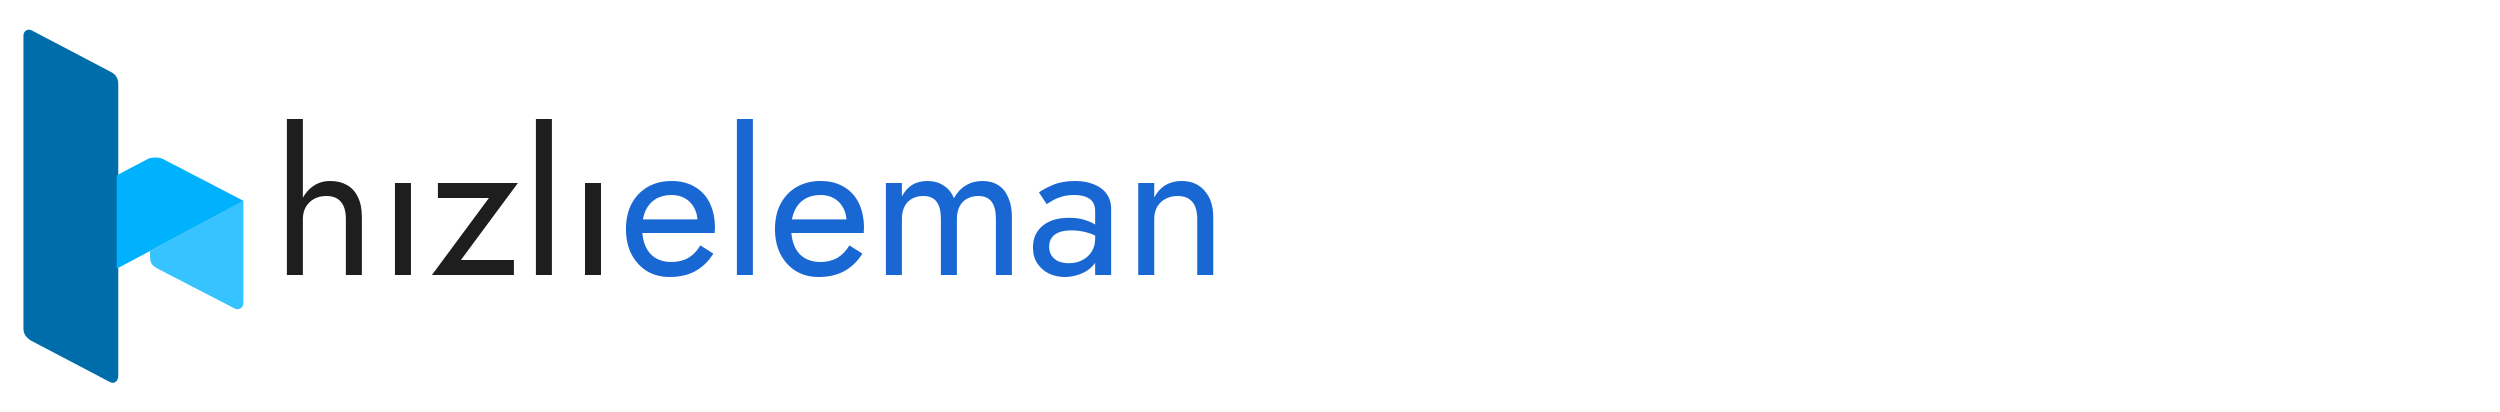
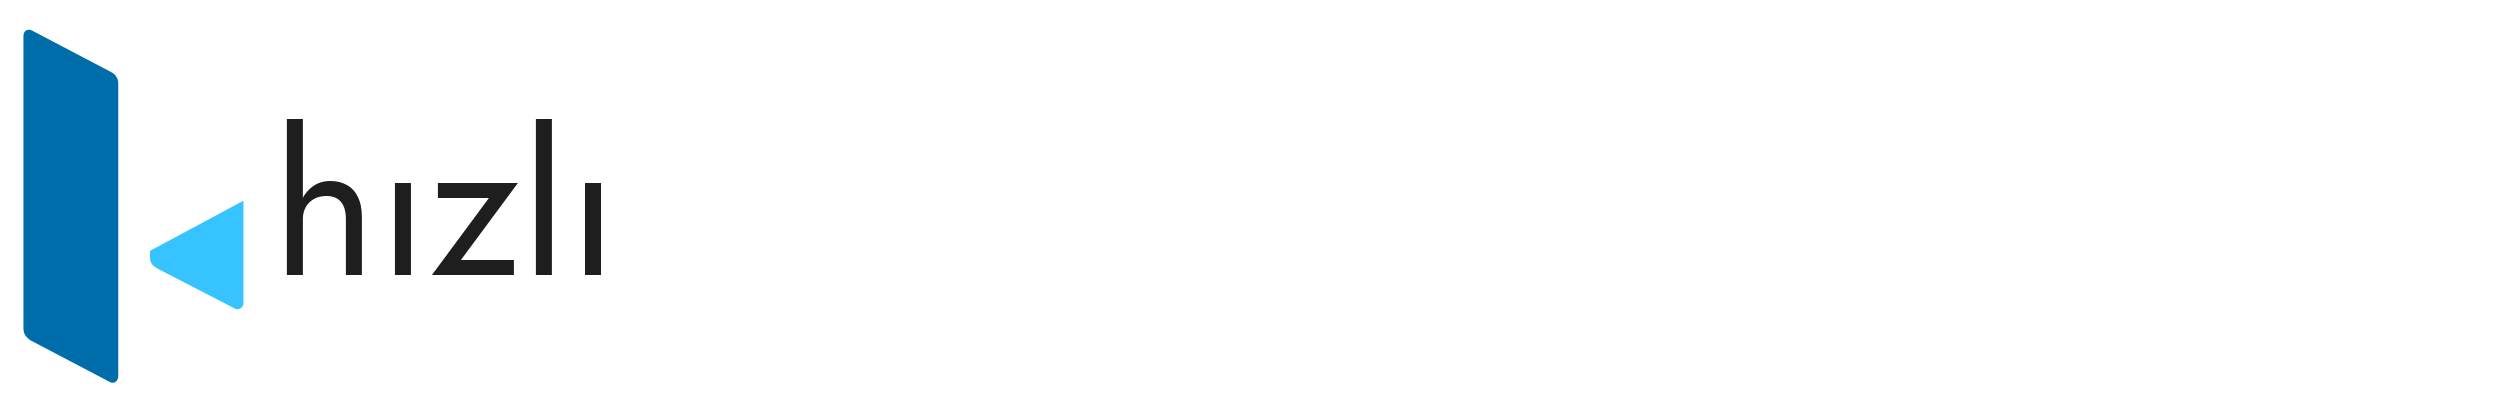
<svg xmlns="http://www.w3.org/2000/svg" width="800" height="132" viewBox="0 0 800 132" fill="none">
  <path d="M9.914 10.163C9.075 9.729 8 10.163 8 11.439V105.238C8.106 106.787 8.621 107.411 9.914 108.428C9.914 108.428 34.155 121.19 35.431 121.828C36.707 122.466 37.345 121.19 37.344 120.316V26.753C37.345 25.477 36.707 24.201 35.431 23.563C34.155 22.925 10.753 10.597 9.914 10.163Z" fill="#006DAB" stroke="#006DAB" />
-   <path d="M76.704 64.205L76.927 64.322L37.844 85.155V56.417L37.961 56.356L38.978 55.817C39.825 55.369 40.966 54.765 42.144 54.143C44.505 52.896 47.002 51.582 47.584 51.293L47.362 50.847L47.584 51.293C48.075 51.048 48.872 50.906 49.718 50.906C50.564 50.906 51.36 51.048 51.852 51.293C52.436 51.583 58.91 54.947 65.249 58.244C68.415 59.891 71.546 61.52 73.884 62.738L76.704 64.205Z" fill="#00B1FD" stroke="#00B1FD" />
  <path d="M48.515 80.557L77.393 65.067V96.925C77.393 97.686 77.034 98.081 76.635 98.282C76.423 98.389 76.193 98.443 75.988 98.455C75.773 98.467 75.63 98.43 75.576 98.402C75.261 98.243 69.067 95.04 62.946 91.874C59.886 90.291 56.847 88.719 54.572 87.542L51.827 86.121L51.059 85.724L50.857 85.619L50.805 85.593L50.794 85.587C49.997 85.146 49.498 84.8 49.161 84.396C48.841 84.012 48.637 83.538 48.515 82.783V80.557Z" fill="#36C3FF" stroke="#36C3FF" />
  <path d="M96.92 38.08H91.8V88H96.92V38.08ZM110.68 70.08V88H115.8V69.44C115.8 66.88 115.373 64.747 114.52 63.04C113.709 61.333 112.536 60.053 111 59.2C109.507 58.347 107.736 57.92 105.688 57.92C103.64 57.92 101.827 58.453 100.248 59.52C98.712 60.587 97.496 62.037 96.6 63.872C95.704 65.664 95.256 67.733 95.256 70.08H96.92C96.92 68.672 97.219 67.413 97.816 66.304C98.456 65.195 99.331 64.32 100.44 63.68C101.592 63.04 102.915 62.72 104.408 62.72C106.499 62.72 108.056 63.339 109.08 64.576C110.147 65.813 110.68 67.648 110.68 70.08ZM126.385 58.56V88H131.505V58.56H126.385ZM156.45 63.36L138.21 88H164.45V83.2H147.49L165.73 58.56H140.13V63.36H156.45ZM171.488 38.08V88H176.608V38.08H171.488ZM187.198 58.56V88H192.318V58.56H187.198Z" fill="#1E1E1E" />
-   <path d="M214.255 88.64C217.412 88.64 220.143 88.021 222.447 86.784C224.793 85.504 226.735 83.627 228.271 81.152L224.111 78.528C223.044 80.32 221.743 81.664 220.207 82.56C218.671 83.413 216.9 83.84 214.895 83.84C212.889 83.84 211.183 83.413 209.775 82.56C208.367 81.707 207.3 80.469 206.575 78.848C205.849 77.227 205.487 75.264 205.487 72.96C205.529 70.699 205.913 68.8 206.639 67.264C207.407 65.685 208.473 64.491 209.839 63.68C211.247 62.827 212.932 62.4 214.895 62.4C216.559 62.4 218.009 62.763 219.247 63.488C220.484 64.213 221.444 65.216 222.127 66.496C222.852 67.776 223.215 69.291 223.215 71.04C223.215 71.339 223.151 71.723 223.023 72.192C222.895 72.619 222.767 72.939 222.639 73.152L224.687 70.208H203.567V74.56H228.719C228.719 74.475 228.719 74.283 228.719 73.984C228.761 73.643 228.783 73.323 228.783 73.024C228.783 69.909 228.228 67.221 227.119 64.96C226.009 62.699 224.409 60.971 222.319 59.776C220.271 58.539 217.796 57.92 214.895 57.92C211.993 57.92 209.433 58.56 207.215 59.84C205.039 61.12 203.332 62.912 202.095 65.216C200.9 67.52 200.303 70.208 200.303 73.28C200.303 76.309 200.879 78.976 202.031 81.28C203.225 83.584 204.868 85.397 206.959 86.72C209.092 88 211.524 88.64 214.255 88.64ZM235.8 38.08V88H240.92V38.08H235.8ZM261.942 88.64C265.099 88.64 267.83 88.021 270.134 86.784C272.481 85.504 274.422 83.627 275.958 81.152L271.798 78.528C270.731 80.32 269.43 81.664 267.894 82.56C266.358 83.413 264.587 83.84 262.582 83.84C260.577 83.84 258.87 83.413 257.462 82.56C256.054 81.707 254.987 80.469 254.262 78.848C253.537 77.227 253.174 75.264 253.174 72.96C253.217 70.699 253.601 68.8 254.326 67.264C255.094 65.685 256.161 64.491 257.526 63.68C258.934 62.827 260.619 62.4 262.582 62.4C264.246 62.4 265.697 62.763 266.934 63.488C268.171 64.213 269.131 65.216 269.814 66.496C270.539 67.776 270.902 69.291 270.902 71.04C270.902 71.339 270.838 71.723 270.71 72.192C270.582 72.619 270.454 72.939 270.326 73.152L272.374 70.208H251.254V74.56H276.406C276.406 74.475 276.406 74.283 276.406 73.984C276.449 73.643 276.47 73.323 276.47 73.024C276.47 69.909 275.915 67.221 274.806 64.96C273.697 62.699 272.097 60.971 270.006 59.776C267.958 58.539 265.483 57.92 262.582 57.92C259.681 57.92 257.121 58.56 254.902 59.84C252.726 61.12 251.019 62.912 249.782 65.216C248.587 67.52 247.99 70.208 247.99 73.28C247.99 76.309 248.566 78.976 249.718 81.28C250.913 83.584 252.555 85.397 254.646 86.72C256.779 88 259.211 88.64 261.942 88.64ZM323.808 69.44C323.808 67.008 323.424 64.939 322.656 63.232C321.93 61.483 320.864 60.16 319.456 59.264C318.048 58.368 316.341 57.92 314.336 57.92C312.373 57.92 310.624 58.389 309.088 59.328C307.552 60.224 306.272 61.589 305.248 63.424C304.565 61.675 303.477 60.331 301.984 59.392C300.533 58.411 298.784 57.92 296.736 57.92C294.901 57.92 293.301 58.325 291.936 59.136C290.613 59.947 289.504 61.184 288.608 62.848V58.56H283.488V88H288.608V70.08C288.608 68.544 288.885 67.221 289.44 66.112C289.994 65.003 290.784 64.171 291.808 63.616C292.832 63.019 294.048 62.72 295.456 62.72C297.376 62.72 298.784 63.317 299.68 64.512C300.618 65.707 301.088 67.563 301.088 70.08V88H306.208V70.08C306.208 68.544 306.485 67.221 307.04 66.112C307.594 65.003 308.384 64.171 309.408 63.616C310.432 63.019 311.648 62.72 313.056 62.72C314.976 62.72 316.384 63.317 317.28 64.512C318.218 65.707 318.688 67.563 318.688 70.08V88H323.808V69.44ZM335.729 78.912C335.729 77.845 335.985 76.928 336.497 76.16C337.009 75.392 337.777 74.795 338.801 74.368C339.868 73.941 341.233 73.728 342.897 73.728C344.689 73.728 346.374 73.963 347.953 74.432C349.532 74.859 351.068 75.584 352.561 76.608V73.6C352.262 73.216 351.686 72.725 350.833 72.128C349.98 71.488 348.828 70.933 347.377 70.464C345.969 69.952 344.198 69.696 342.065 69.696C338.438 69.696 335.601 70.571 333.553 72.32C331.548 74.027 330.545 76.309 330.545 79.168C330.545 81.173 331.014 82.88 331.953 84.288C332.892 85.696 334.129 86.784 335.665 87.552C337.244 88.277 338.929 88.64 340.721 88.64C342.342 88.64 343.964 88.341 345.585 87.744C347.249 87.147 348.636 86.229 349.745 84.992C350.897 83.755 351.473 82.197 351.473 80.32L350.449 76.48C350.449 78.016 350.065 79.381 349.297 80.576C348.572 81.728 347.569 82.624 346.289 83.264C345.052 83.904 343.644 84.224 342.065 84.224C340.828 84.224 339.718 84.032 338.737 83.648C337.798 83.221 337.052 82.603 336.497 81.792C335.985 80.981 335.729 80.021 335.729 78.912ZM334.961 65.344C335.43 65.003 336.07 64.597 336.881 64.128C337.692 63.659 338.673 63.253 339.825 62.912C341.02 62.571 342.342 62.4 343.793 62.4C344.689 62.4 345.542 62.485 346.353 62.656C347.164 62.827 347.868 63.104 348.465 63.488C349.105 63.872 349.596 64.405 349.937 65.088C350.278 65.728 350.449 66.56 350.449 67.584V88H355.569V66.88C355.569 64.96 355.078 63.339 354.097 62.016C353.158 60.693 351.814 59.691 350.065 59.008C348.358 58.283 346.353 57.92 344.049 57.92C341.318 57.92 338.972 58.325 337.009 59.136C335.089 59.947 333.574 60.757 332.465 61.568L334.961 65.344ZM383.118 70.08V88H388.238V69.44C388.238 65.899 387.32 63.104 385.486 61.056C383.694 58.965 381.24 57.92 378.126 57.92C376.206 57.92 374.499 58.347 373.006 59.2C371.555 60.053 370.339 61.376 369.358 63.168V58.56H364.238V88H369.358V70.08C369.358 68.629 369.656 67.349 370.254 66.24C370.894 65.131 371.768 64.277 372.878 63.68C374.03 63.04 375.352 62.72 376.846 62.72C378.894 62.72 380.451 63.339 381.518 64.576C382.584 65.813 383.118 67.648 383.118 70.08Z" fill="#1967D2" />
</svg>